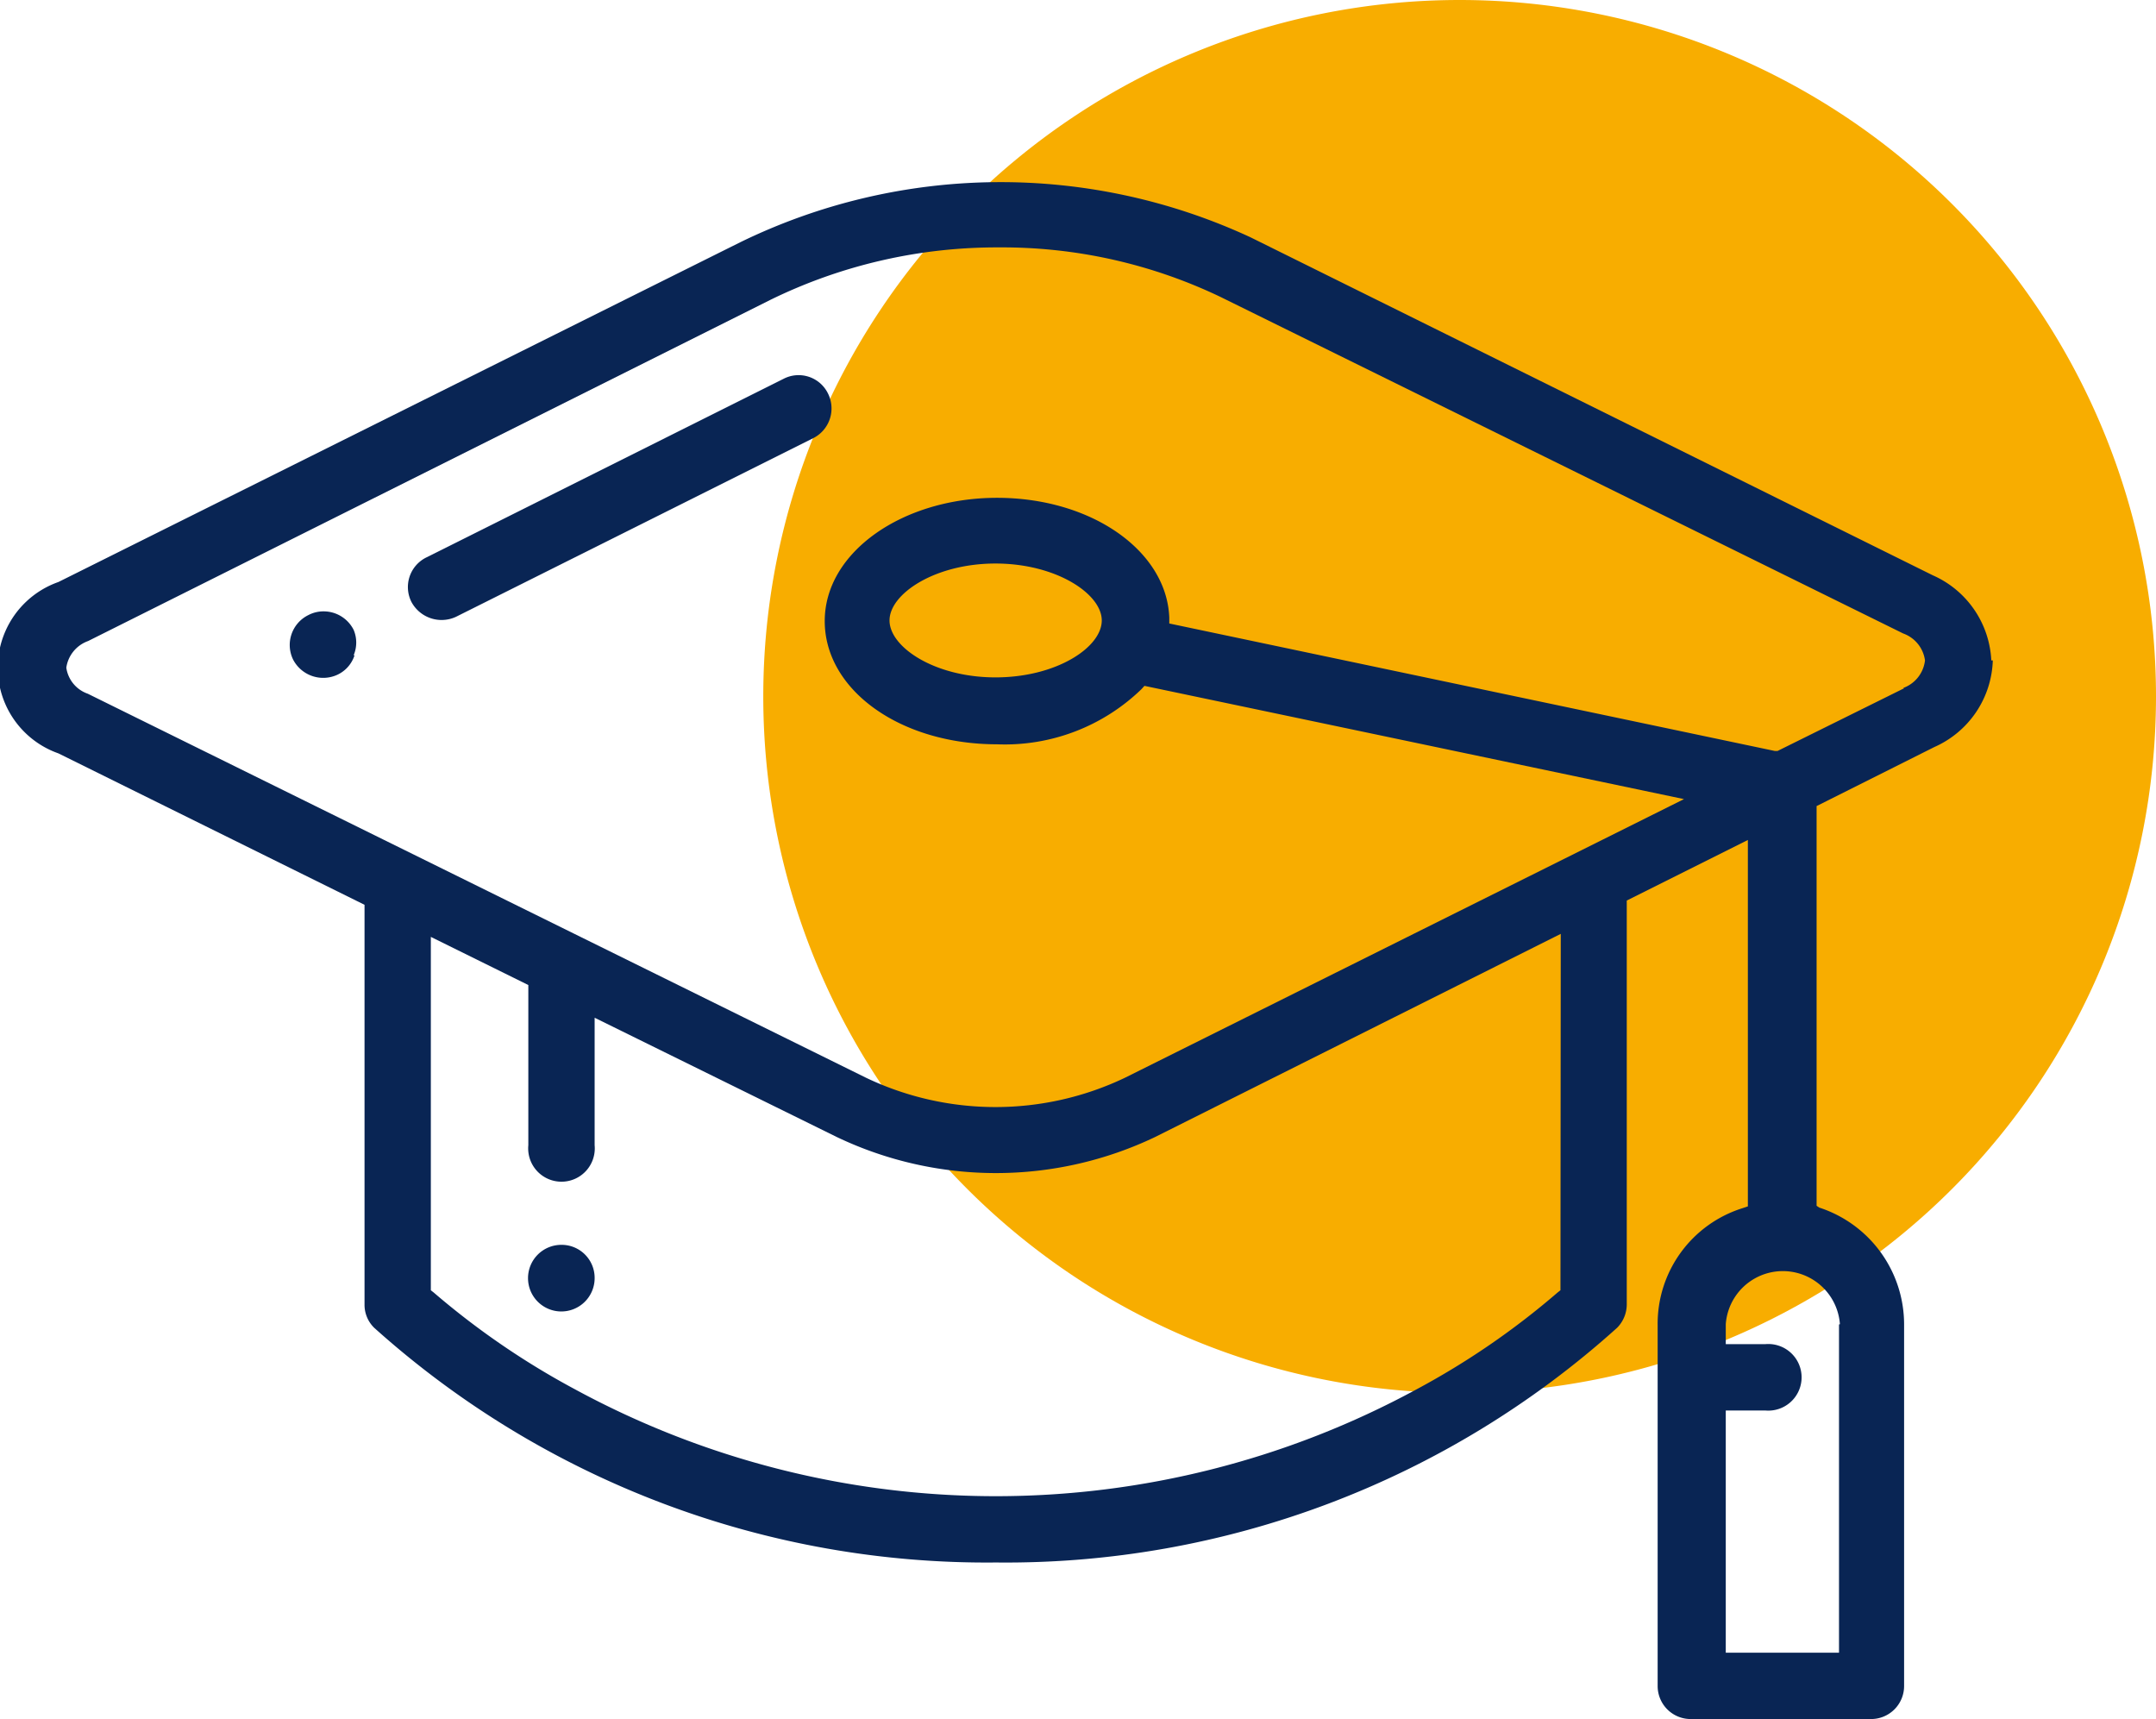
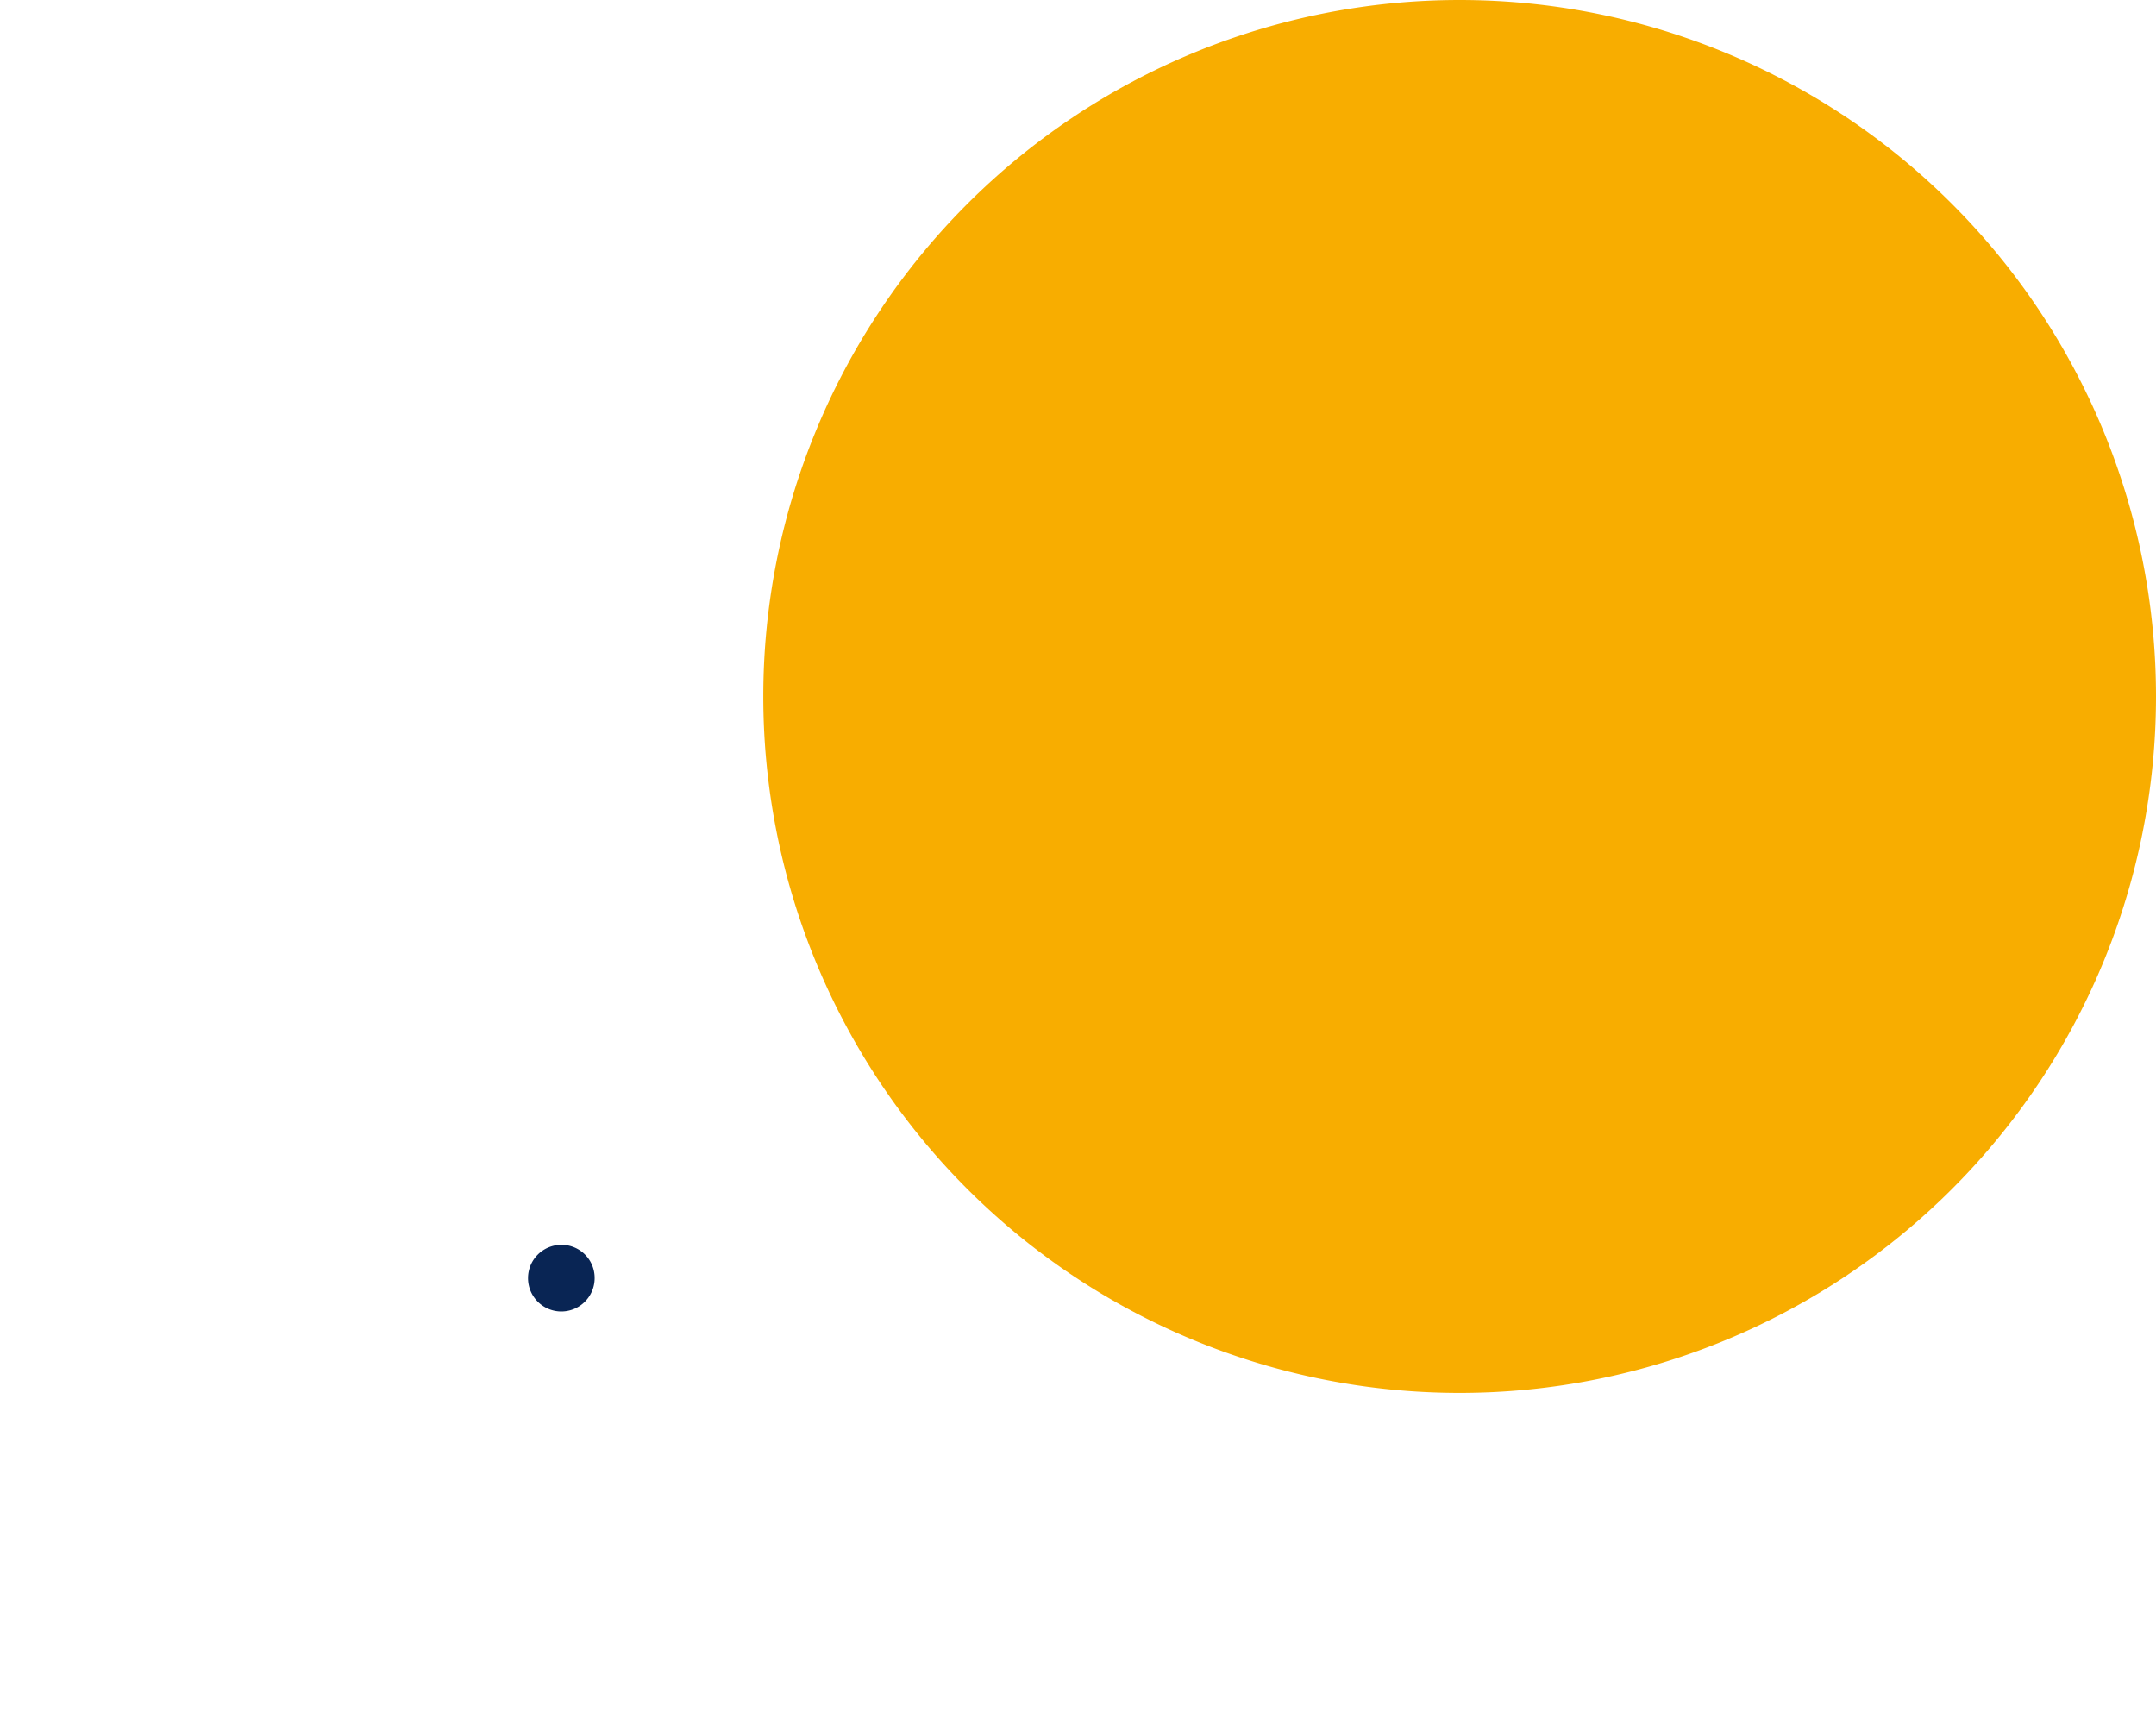
<svg xmlns="http://www.w3.org/2000/svg" viewBox="0 0 71.21 56.77">
  <defs>
    <style>.cls-1{fill:#f8ad00;}.cls-2{fill:#092554;}</style>
  </defs>
  <g id="Capa_2" data-name="Capa 2">
    <g id="Capa_1-2" data-name="Capa 1">
      <path class="cls-1" d="M71.21,23a23,23,0,1,1-23-23,23,23,0,0,1,23,23" />
-       <path class="cls-2" d="M27.35,13a1.08,1.08,0,0,0-1.47-.49l-11.8,5.9a1.09,1.09,0,0,0-.49,1.47,1.13,1.13,0,0,0,1.47.49l11.8-5.9A1.1,1.1,0,0,0,27.35,13" />
      <path class="cls-2" d="M18.54,41.11a1.1,1.1,0,1,0,1.1,1.11,1.09,1.09,0,0,0-1.1-1.11" />
-       <path class="cls-2" d="M65.77,21.81A3.24,3.24,0,0,0,63.84,19L41.31,7.84A19.61,19.61,0,0,0,24.45,8L1.93,19.22a3,3,0,0,0,0,5.66l10.11,5V43.08a1.06,1.06,0,0,0,.32.77A30.27,30.27,0,0,0,32.9,51.6a30.16,30.16,0,0,0,20.51-7.75,1.1,1.1,0,0,0,.32-.77V29.74l4-2v12.1l-.18.06a4,4,0,0,0-2.8,3.86V55.68a1.09,1.09,0,0,0,1.09,1.09h5.95a1.09,1.09,0,0,0,1.1-1.09V43.74a4.06,4.06,0,0,0-2.8-3.86L60,39.82V26.62l3.89-1.95a3.24,3.24,0,0,0,1.93-2.86M51.54,42.61l-.09.07a25.75,25.75,0,0,1-4.66,3.2,29.13,29.13,0,0,1-27.8,0,25.94,25.94,0,0,1-4.67-3.2l-.09-.07V30.94l3.22,1.59v5.29a1.1,1.1,0,1,0,2.19,0V33.61l8,3.94a12.2,12.2,0,0,0,10.51,0l13.4-6.71Zm9.2,1.13V54.58H57v-8h1.3a1.1,1.1,0,1,0,0-2.19H57v-.66a1.89,1.89,0,0,1,3.77,0m2.12-21h0L58.71,24.8l-.09,0-20-4.21v-.2c-.09-2.21-2.58-3.95-5.69-3.95s-5.69,1.79-5.69,4.07,2.5,4.07,5.69,4.07a6.49,6.49,0,0,0,4.77-1.82l.1-.11,17.82,3.74L37.16,35.59a9.93,9.93,0,0,1-8.56,0L2.9,22.91a1.07,1.07,0,0,1-.71-.86,1.1,1.1,0,0,1,.72-.88L25.43,9.91A17,17,0,0,1,33,8.17a16.69,16.69,0,0,1,7.32,1.64L62.86,20.92a1.1,1.1,0,0,1,.72.89,1.1,1.1,0,0,1-.72.91M36.39,20.49c0,.89-1.5,1.88-3.51,1.88s-3.5-1-3.5-1.88,1.5-1.88,3.5-1.88,3.51,1,3.51,1.88" />
-       <path class="cls-2" d="M11.68,21.64a1.07,1.07,0,0,0,0-.84,1.11,1.11,0,0,0-1-.61,1.07,1.07,0,0,0-.49.12,1.1,1.1,0,0,0-.51,1.47,1.12,1.12,0,0,0,1.47.5,1.07,1.07,0,0,0,.56-.64" />
    </g>
  </g>
</svg>